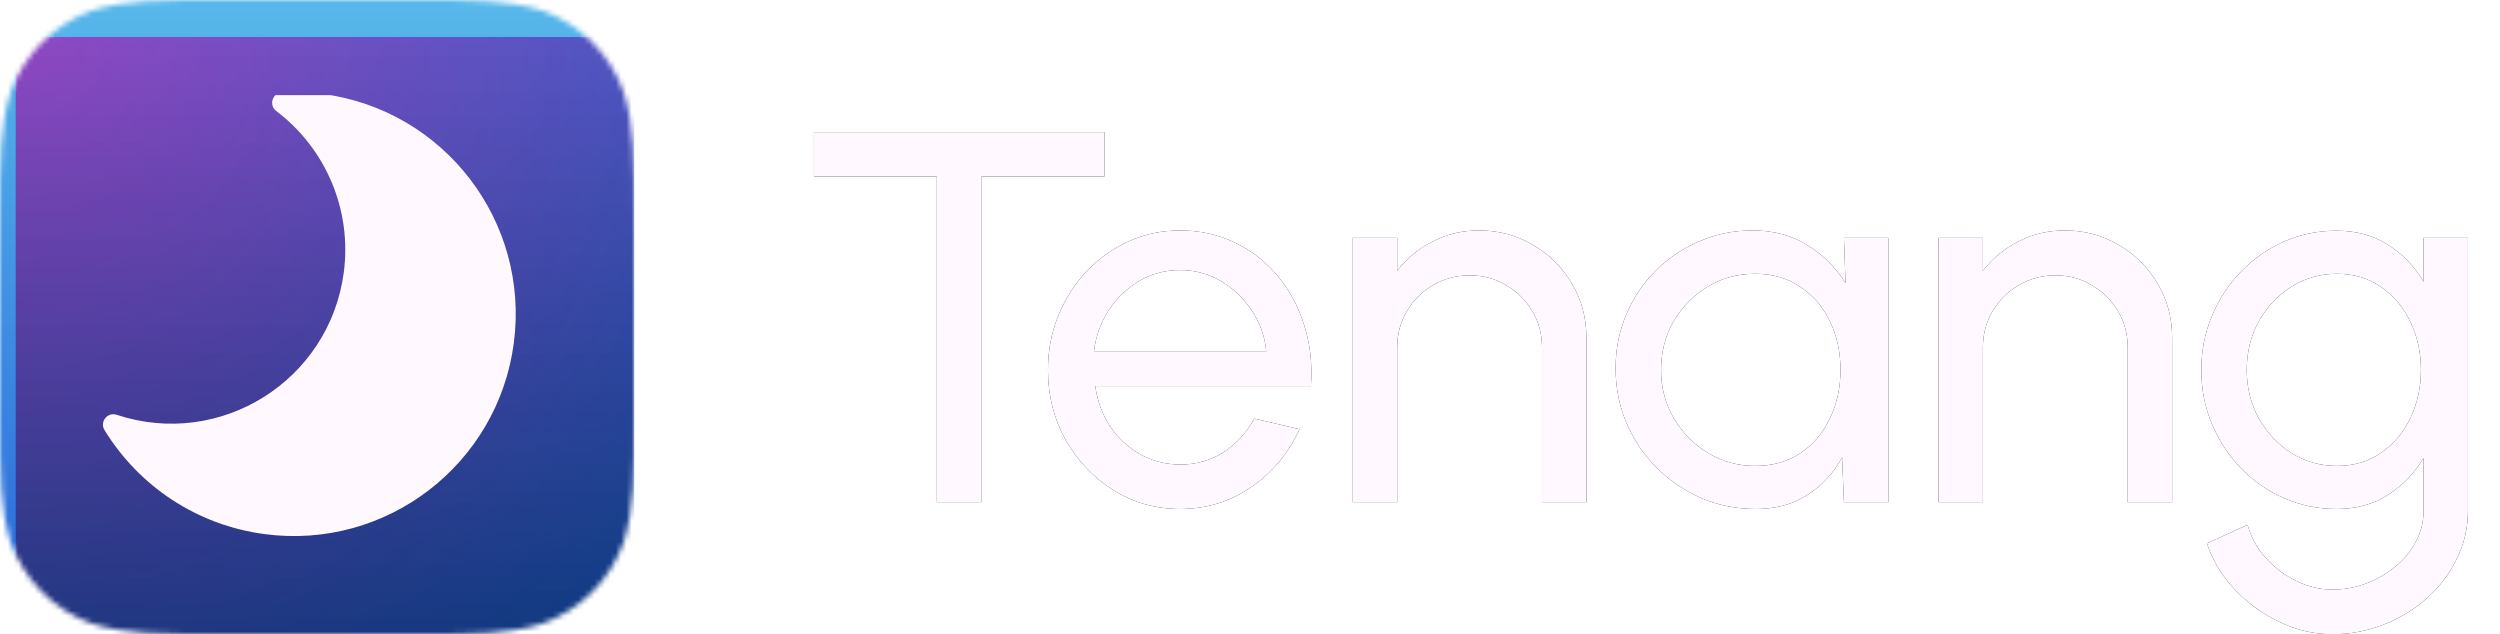
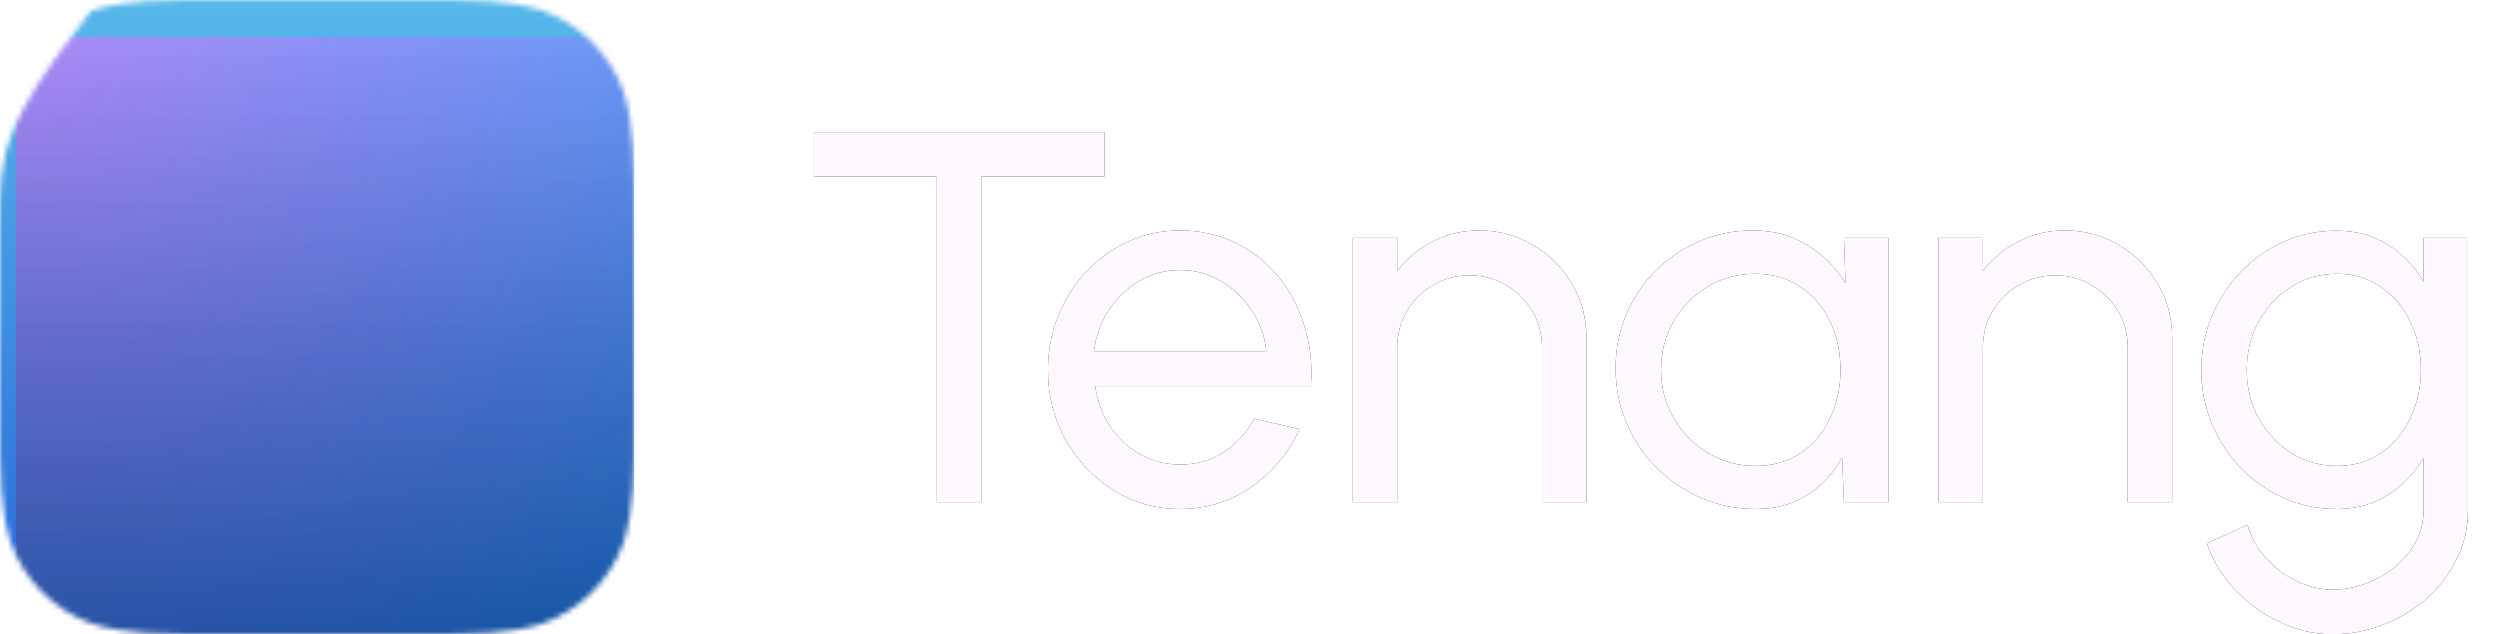
<svg xmlns="http://www.w3.org/2000/svg" width="473" height="120" viewBox="0 0 473 120" fill="none">
  <mask id="mask0_308_26786" style="mask-type:alpha" maskUnits="userSpaceOnUse" x="0" y="0" width="120" height="120">
-     <path d="M78.163 0H41.837C29.79 0 23.767 0 17.283 2.05C10.203 4.627 4.627 10.203 2.05 17.283C0 23.767 0 29.791 0 41.837V78.163C0 90.21 0 96.232 2.05 102.717C4.627 109.797 10.203 115.373 17.283 117.949C23.767 120 29.79 120 41.837 120H78.163C90.21 120 96.232 120 102.717 117.949C109.797 115.373 115.373 109.797 117.95 102.717C120 96.232 120 90.21 120 78.163V41.837C120 29.791 120 23.767 117.95 17.283C115.373 10.203 109.797 4.627 102.717 2.05C96.232 0 90.21 0 78.163 0Z" fill="#C4C4C4" />
+     <path d="M78.163 0H41.837C29.79 0 23.767 0 17.283 2.05C0 23.767 0 29.791 0 41.837V78.163C0 90.21 0 96.232 2.05 102.717C4.627 109.797 10.203 115.373 17.283 117.949C23.767 120 29.79 120 41.837 120H78.163C90.21 120 96.232 120 102.717 117.949C109.797 115.373 115.373 109.797 117.95 102.717C120 96.232 120 90.21 120 78.163V41.837C120 29.791 120 23.767 117.95 17.283C115.373 10.203 109.797 4.627 102.717 2.05C96.232 0 90.21 0 78.163 0Z" fill="#C4C4C4" />
  </mask>
  <g mask="url(#mask0_308_26786)">
    <g clip-path="url(#clip0_308_26786)">
      <rect width="120" height="120" fill="url(#paint0_linear_308_26786)" />
      <g filter="url(#filter0_dddd_308_26786)">
-         <rect width="120" height="120" fill="#0E0E69" />
        <rect width="120" height="120" fill="url(#paint1_radial_308_26786)" fill-opacity="0.5" />
        <rect width="120" height="120" fill="url(#paint2_linear_308_26786)" fill-opacity="0.2" />
        <rect width="120" height="120" fill="url(#paint3_linear_308_26786)" fill-opacity="0.2" />
      </g>
      <g clip-path="url(#clip1_308_26786)">
        <path d="M50.09 101.057C37.246 99.366 26.285 91.977 19.775 81.379C18.812 79.811 20.338 77.906 22.07 78.479C41.766 84.987 62.358 71.941 65.044 51.547C66.592 39.8 61.726 28.169 52.271 21.006C50.814 19.902 51.525 17.566 53.358 17.471C55.929 17.338 58.506 17.441 61.058 17.777C84.043 20.804 100.245 41.887 97.214 64.901C94.187 87.886 73.104 104.089 50.09 101.057Z" fill="#FFF8FF" />
      </g>
    </g>
  </g>
  <path d="M208.95 25V33.4H185.65V95H177.25V33.4H154V25H208.95ZM223.273 96.3C218.673 96.3 214.473 95.117 210.673 92.75C206.907 90.383 203.89 87.217 201.623 83.25C199.39 79.25 198.273 74.833 198.273 70C198.273 66.333 198.923 62.917 200.223 59.75C201.523 56.55 203.307 53.75 205.573 51.35C207.873 48.917 210.54 47.017 213.573 45.65C216.607 44.283 219.84 43.6 223.273 43.6C227.04 43.6 230.49 44.367 233.623 45.9C236.79 47.4 239.49 49.5 241.723 52.2C243.99 54.9 245.673 58.033 246.773 61.6C247.907 65.167 248.323 68.983 248.023 73.05H207.223C207.623 75.883 208.557 78.417 210.023 80.65C211.49 82.85 213.357 84.6 215.623 85.9C217.923 87.2 220.473 87.867 223.273 87.9C226.273 87.9 228.99 87.133 231.423 85.6C233.857 84.033 235.823 81.9 237.323 79.2L245.873 81.2C243.873 85.633 240.857 89.267 236.823 92.1C232.79 94.9 228.273 96.3 223.273 96.3ZM206.973 66.45H239.573C239.307 63.65 238.407 61.1 236.873 58.8C235.34 56.467 233.39 54.6 231.023 53.2C228.657 51.8 226.073 51.1 223.273 51.1C220.473 51.1 217.907 51.783 215.573 53.15C213.24 54.517 211.307 56.367 209.773 58.7C208.273 61 207.34 63.583 206.973 66.45ZM300.149 63.9V95H291.749V65.75C291.749 63.217 291.133 60.917 289.899 58.85C288.666 56.783 287.016 55.15 284.949 53.95C282.883 52.717 280.583 52.1 278.049 52.1C275.549 52.1 273.249 52.717 271.149 53.95C269.083 55.15 267.433 56.783 266.199 58.85C264.966 60.917 264.349 63.217 264.349 65.75V95H255.949V45H264.349V51.25C266.116 48.917 268.349 47.067 271.049 45.7C273.749 44.3 276.683 43.6 279.849 43.6C283.583 43.6 286.983 44.517 290.049 46.35C293.149 48.15 295.599 50.583 297.399 53.65C299.233 56.717 300.149 60.133 300.149 63.9ZM348.872 45H357.272V95H348.872L348.522 86.55C346.955 89.45 344.789 91.8 342.022 93.6C339.289 95.4 336.022 96.3 332.222 96.3C328.555 96.3 325.122 95.617 321.922 94.25C318.722 92.85 315.889 90.933 313.422 88.5C310.989 86.033 309.089 83.2 307.722 80C306.355 76.8 305.672 73.35 305.672 69.65C305.672 66.083 306.339 62.717 307.672 59.55C309.005 56.383 310.855 53.617 313.222 51.25C315.622 48.85 318.389 46.983 321.522 45.65C324.655 44.283 328.022 43.6 331.622 43.6C335.555 43.6 339.005 44.533 341.972 46.4C344.939 48.233 347.339 50.617 349.172 53.55L348.872 45ZM332.072 88.15C335.372 88.15 338.222 87.35 340.622 85.75C343.055 84.117 344.922 81.917 346.222 79.15C347.555 76.383 348.222 73.333 348.222 70C348.222 66.6 347.555 63.533 346.222 60.8C344.889 58.033 343.005 55.85 340.572 54.25C338.172 52.617 335.339 51.8 332.072 51.8C328.772 51.8 325.772 52.617 323.072 54.25C320.372 55.883 318.222 58.083 316.622 60.85C315.055 63.583 314.272 66.633 314.272 70C314.272 73.367 315.089 76.433 316.722 79.2C318.355 81.933 320.522 84.117 323.222 85.75C325.922 87.35 328.872 88.15 332.072 88.15ZM410.966 63.9V95H402.566V65.75C402.566 63.217 401.949 60.917 400.716 58.85C399.482 56.783 397.832 55.15 395.766 53.95C393.699 52.717 391.399 52.1 388.866 52.1C386.366 52.1 384.066 52.717 381.966 53.95C379.899 55.15 378.249 56.783 377.016 58.85C375.782 60.917 375.166 63.217 375.166 65.75V95H366.766V45H375.166V51.25C376.932 48.917 379.166 47.067 381.866 45.7C384.566 44.3 387.499 43.6 390.666 43.6C394.399 43.6 397.799 44.517 400.866 46.35C403.966 48.15 406.416 50.583 408.216 53.65C410.049 56.717 410.966 60.133 410.966 63.9ZM458.538 45H466.938V96.6C466.938 99.9 466.222 102.967 464.788 105.8C463.388 108.667 461.488 111.15 459.088 113.25C456.688 115.383 453.955 117.033 450.888 118.2C447.822 119.4 444.622 120 441.288 120C437.822 120 434.472 119.217 431.238 117.65C428.005 116.117 425.172 114.05 422.738 111.45C420.338 108.883 418.605 106 417.538 102.8L425.238 99.3C425.872 101.6 427.005 103.667 428.638 105.5C430.305 107.367 432.238 108.833 434.438 109.9C436.672 111 438.955 111.55 441.288 111.55C443.488 111.55 445.605 111.167 447.638 110.4C449.705 109.633 451.555 108.567 453.188 107.2C454.855 105.867 456.155 104.283 457.088 102.45C458.055 100.65 458.538 98.7 458.538 96.6V86.65C456.838 89.517 454.588 91.85 451.788 93.65C449.022 95.417 445.788 96.3 442.088 96.3C438.555 96.3 435.238 95.617 432.138 94.25C429.038 92.883 426.322 91 423.988 88.6C421.655 86.167 419.822 83.367 418.488 80.2C417.155 77.033 416.488 73.633 416.488 70C416.488 66.367 417.155 62.967 418.488 59.8C419.822 56.6 421.655 53.8 423.988 51.4C426.322 48.967 429.038 47.067 432.138 45.7C435.238 44.333 438.555 43.65 442.088 43.65C445.788 43.65 449.022 44.533 451.788 46.3C454.588 48.067 456.838 50.4 458.538 53.3V45ZM442.138 88.15C445.372 88.15 448.172 87.317 450.538 85.65C452.938 83.983 454.788 81.767 456.088 79C457.388 76.233 458.038 73.233 458.038 70C458.038 66.667 457.372 63.633 456.038 60.9C454.738 58.133 452.888 55.933 450.488 54.3C448.122 52.633 445.338 51.8 442.138 51.8C439.005 51.8 436.138 52.617 433.538 54.25C430.938 55.883 428.872 58.083 427.338 60.85C425.838 63.583 425.088 66.633 425.088 70C425.088 73.367 425.855 76.433 427.388 79.2C428.955 81.933 431.022 84.117 433.588 85.75C436.188 87.35 439.038 88.15 442.138 88.15Z" fill="#04041D" />
  <path d="M208.95 25V33.4H185.65V95H177.25V33.4H154V25H208.95ZM223.273 96.3C218.673 96.3 214.473 95.117 210.673 92.75C206.907 90.383 203.89 87.217 201.623 83.25C199.39 79.25 198.273 74.833 198.273 70C198.273 66.333 198.923 62.917 200.223 59.75C201.523 56.55 203.307 53.75 205.573 51.35C207.873 48.917 210.54 47.017 213.573 45.65C216.607 44.283 219.84 43.6 223.273 43.6C227.04 43.6 230.49 44.367 233.623 45.9C236.79 47.4 239.49 49.5 241.723 52.2C243.99 54.9 245.673 58.033 246.773 61.6C247.907 65.167 248.323 68.983 248.023 73.05H207.223C207.623 75.883 208.557 78.417 210.023 80.65C211.49 82.85 213.357 84.6 215.623 85.9C217.923 87.2 220.473 87.867 223.273 87.9C226.273 87.9 228.99 87.133 231.423 85.6C233.857 84.033 235.823 81.9 237.323 79.2L245.873 81.2C243.873 85.633 240.857 89.267 236.823 92.1C232.79 94.9 228.273 96.3 223.273 96.3ZM206.973 66.45H239.573C239.307 63.65 238.407 61.1 236.873 58.8C235.34 56.467 233.39 54.6 231.023 53.2C228.657 51.8 226.073 51.1 223.273 51.1C220.473 51.1 217.907 51.783 215.573 53.15C213.24 54.517 211.307 56.367 209.773 58.7C208.273 61 207.34 63.583 206.973 66.45ZM300.149 63.9V95H291.749V65.75C291.749 63.217 291.133 60.917 289.899 58.85C288.666 56.783 287.016 55.15 284.949 53.95C282.883 52.717 280.583 52.1 278.049 52.1C275.549 52.1 273.249 52.717 271.149 53.95C269.083 55.15 267.433 56.783 266.199 58.85C264.966 60.917 264.349 63.217 264.349 65.75V95H255.949V45H264.349V51.25C266.116 48.917 268.349 47.067 271.049 45.7C273.749 44.3 276.683 43.6 279.849 43.6C283.583 43.6 286.983 44.517 290.049 46.35C293.149 48.15 295.599 50.583 297.399 53.65C299.233 56.717 300.149 60.133 300.149 63.9ZM348.872 45H357.272V95H348.872L348.522 86.55C346.955 89.45 344.789 91.8 342.022 93.6C339.289 95.4 336.022 96.3 332.222 96.3C328.555 96.3 325.122 95.617 321.922 94.25C318.722 92.85 315.889 90.933 313.422 88.5C310.989 86.033 309.089 83.2 307.722 80C306.355 76.8 305.672 73.35 305.672 69.65C305.672 66.083 306.339 62.717 307.672 59.55C309.005 56.383 310.855 53.617 313.222 51.25C315.622 48.85 318.389 46.983 321.522 45.65C324.655 44.283 328.022 43.6 331.622 43.6C335.555 43.6 339.005 44.533 341.972 46.4C344.939 48.233 347.339 50.617 349.172 53.55L348.872 45ZM332.072 88.15C335.372 88.15 338.222 87.35 340.622 85.75C343.055 84.117 344.922 81.917 346.222 79.15C347.555 76.383 348.222 73.333 348.222 70C348.222 66.6 347.555 63.533 346.222 60.8C344.889 58.033 343.005 55.85 340.572 54.25C338.172 52.617 335.339 51.8 332.072 51.8C328.772 51.8 325.772 52.617 323.072 54.25C320.372 55.883 318.222 58.083 316.622 60.85C315.055 63.583 314.272 66.633 314.272 70C314.272 73.367 315.089 76.433 316.722 79.2C318.355 81.933 320.522 84.117 323.222 85.75C325.922 87.35 328.872 88.15 332.072 88.15ZM410.966 63.9V95H402.566V65.75C402.566 63.217 401.949 60.917 400.716 58.85C399.482 56.783 397.832 55.15 395.766 53.95C393.699 52.717 391.399 52.1 388.866 52.1C386.366 52.1 384.066 52.717 381.966 53.95C379.899 55.15 378.249 56.783 377.016 58.85C375.782 60.917 375.166 63.217 375.166 65.75V95H366.766V45H375.166V51.25C376.932 48.917 379.166 47.067 381.866 45.7C384.566 44.3 387.499 43.6 390.666 43.6C394.399 43.6 397.799 44.517 400.866 46.35C403.966 48.15 406.416 50.583 408.216 53.65C410.049 56.717 410.966 60.133 410.966 63.9ZM458.538 45H466.938V96.6C466.938 99.9 466.222 102.967 464.788 105.8C463.388 108.667 461.488 111.15 459.088 113.25C456.688 115.383 453.955 117.033 450.888 118.2C447.822 119.4 444.622 120 441.288 120C437.822 120 434.472 119.217 431.238 117.65C428.005 116.117 425.172 114.05 422.738 111.45C420.338 108.883 418.605 106 417.538 102.8L425.238 99.3C425.872 101.6 427.005 103.667 428.638 105.5C430.305 107.367 432.238 108.833 434.438 109.9C436.672 111 438.955 111.55 441.288 111.55C443.488 111.55 445.605 111.167 447.638 110.4C449.705 109.633 451.555 108.567 453.188 107.2C454.855 105.867 456.155 104.283 457.088 102.45C458.055 100.65 458.538 98.7 458.538 96.6V86.65C456.838 89.517 454.588 91.85 451.788 93.65C449.022 95.417 445.788 96.3 442.088 96.3C438.555 96.3 435.238 95.617 432.138 94.25C429.038 92.883 426.322 91 423.988 88.6C421.655 86.167 419.822 83.367 418.488 80.2C417.155 77.033 416.488 73.633 416.488 70C416.488 66.367 417.155 62.967 418.488 59.8C419.822 56.6 421.655 53.8 423.988 51.4C426.322 48.967 429.038 47.067 432.138 45.7C435.238 44.333 438.555 43.65 442.088 43.65C445.788 43.65 449.022 44.533 451.788 46.3C454.588 48.067 456.838 50.4 458.538 53.3V45ZM442.138 88.15C445.372 88.15 448.172 87.317 450.538 85.65C452.938 83.983 454.788 81.767 456.088 79C457.388 76.233 458.038 73.233 458.038 70C458.038 66.667 457.372 63.633 456.038 60.9C454.738 58.133 452.888 55.933 450.488 54.3C448.122 52.633 445.338 51.8 442.138 51.8C439.005 51.8 436.138 52.617 433.538 54.25C430.938 55.883 428.872 58.083 427.338 60.85C425.838 63.583 425.088 66.633 425.088 70C425.088 73.367 425.855 76.433 427.388 79.2C428.955 81.933 431.022 84.117 433.588 85.75C436.188 87.35 439.038 88.15 442.138 88.15Z" fill="#FFF8FF" />
  <defs>
    <filter id="filter0_dddd_308_26786" x="-32" y="-32" width="184" height="184" filterUnits="userSpaceOnUse" color-interpolation-filters="sRGB">
      <feFlood flood-opacity="0" result="BackgroundImageFix" />
      <feColorMatrix in="SourceAlpha" type="matrix" values="0 0 0 0 0 0 0 0 0 0 0 0 0 0 0 0 0 0 127 0" result="hardAlpha" />
      <feOffset />
      <feGaussianBlur stdDeviation="16" />
      <feComposite in2="hardAlpha" operator="out" />
      <feColorMatrix type="matrix" values="0 0 0 0 0 0 0 0 0 0 0 0 0 0 0 0 0 0 0.25 0" />
      <feBlend mode="normal" in2="BackgroundImageFix" result="effect1_dropShadow_308_26786" />
      <feColorMatrix in="SourceAlpha" type="matrix" values="0 0 0 0 0 0 0 0 0 0 0 0 0 0 0 0 0 0 127 0" result="hardAlpha" />
      <feOffset dx="1" dy="1" />
      <feGaussianBlur stdDeviation="4" />
      <feComposite in2="hardAlpha" operator="out" />
      <feColorMatrix type="matrix" values="0 0 0 0 0 0 0 0 0 0 0 0 0 0 0 0 0 0 0.15 0" />
      <feBlend mode="normal" in2="effect1_dropShadow_308_26786" result="effect2_dropShadow_308_26786" />
      <feColorMatrix in="SourceAlpha" type="matrix" values="0 0 0 0 0 0 0 0 0 0 0 0 0 0 0 0 0 0 127 0" result="hardAlpha" />
      <feOffset dx="2" dy="2" />
      <feGaussianBlur stdDeviation="2" />
      <feComposite in2="hardAlpha" operator="out" />
      <feColorMatrix type="matrix" values="0 0 0 0 0 0 0 0 0 0 0 0 0 0 0 0 0 0 0.15 0" />
      <feBlend mode="normal" in2="effect2_dropShadow_308_26786" result="effect3_dropShadow_308_26786" />
      <feColorMatrix in="SourceAlpha" type="matrix" values="0 0 0 0 0 0 0 0 0 0 0 0 0 0 0 0 0 0 127 0" result="hardAlpha" />
      <feOffset dy="4" />
      <feGaussianBlur stdDeviation="2" />
      <feComposite in2="hardAlpha" operator="out" />
      <feColorMatrix type="matrix" values="0 0 0 0 0 0 0 0 0 0 0 0 0 0 0 0 0 0 0.15 0" />
      <feBlend mode="normal" in2="effect3_dropShadow_308_26786" result="effect4_dropShadow_308_26786" />
      <feBlend mode="normal" in="SourceGraphic" in2="effect4_dropShadow_308_26786" result="shape" />
    </filter>
    <linearGradient id="paint0_linear_308_26786" x1="60" y1="0" x2="60" y2="120" gradientUnits="userSpaceOnUse">
      <stop stop-color="#57B8EA" />
      <stop offset="1" stop-color="#2765D9" />
    </linearGradient>
    <radialGradient id="paint1_radial_308_26786" cx="0" cy="0" r="1" gradientUnits="userSpaceOnUse" gradientTransform="rotate(45) scale(169.706)">
      <stop stop-color="#E66FFF" />
      <stop offset="1" stop-color="#00A3FF" />
    </radialGradient>
    <linearGradient id="paint2_linear_308_26786" x1="60" y1="0" x2="60" y2="120" gradientUnits="userSpaceOnUse">
      <stop stop-color="#E66FFF" />
      <stop offset="1" stop-color="#04041D" />
    </linearGradient>
    <linearGradient id="paint3_linear_308_26786" x1="60" y1="0" x2="60" y2="120" gradientUnits="userSpaceOnUse">
      <stop stop-color="#04041D" stop-opacity="0" />
      <stop offset="1" stop-color="#04041D" />
    </linearGradient>
    <clipPath id="clip0_308_26786">
      <rect width="120" height="120" fill="white" />
    </clipPath>
    <clipPath id="clip1_308_26786">
-       <rect width="84" height="84" fill="white" transform="matrix(-1 0 0 1 102 18)" />
-     </clipPath>
+       </clipPath>
  </defs>
</svg>